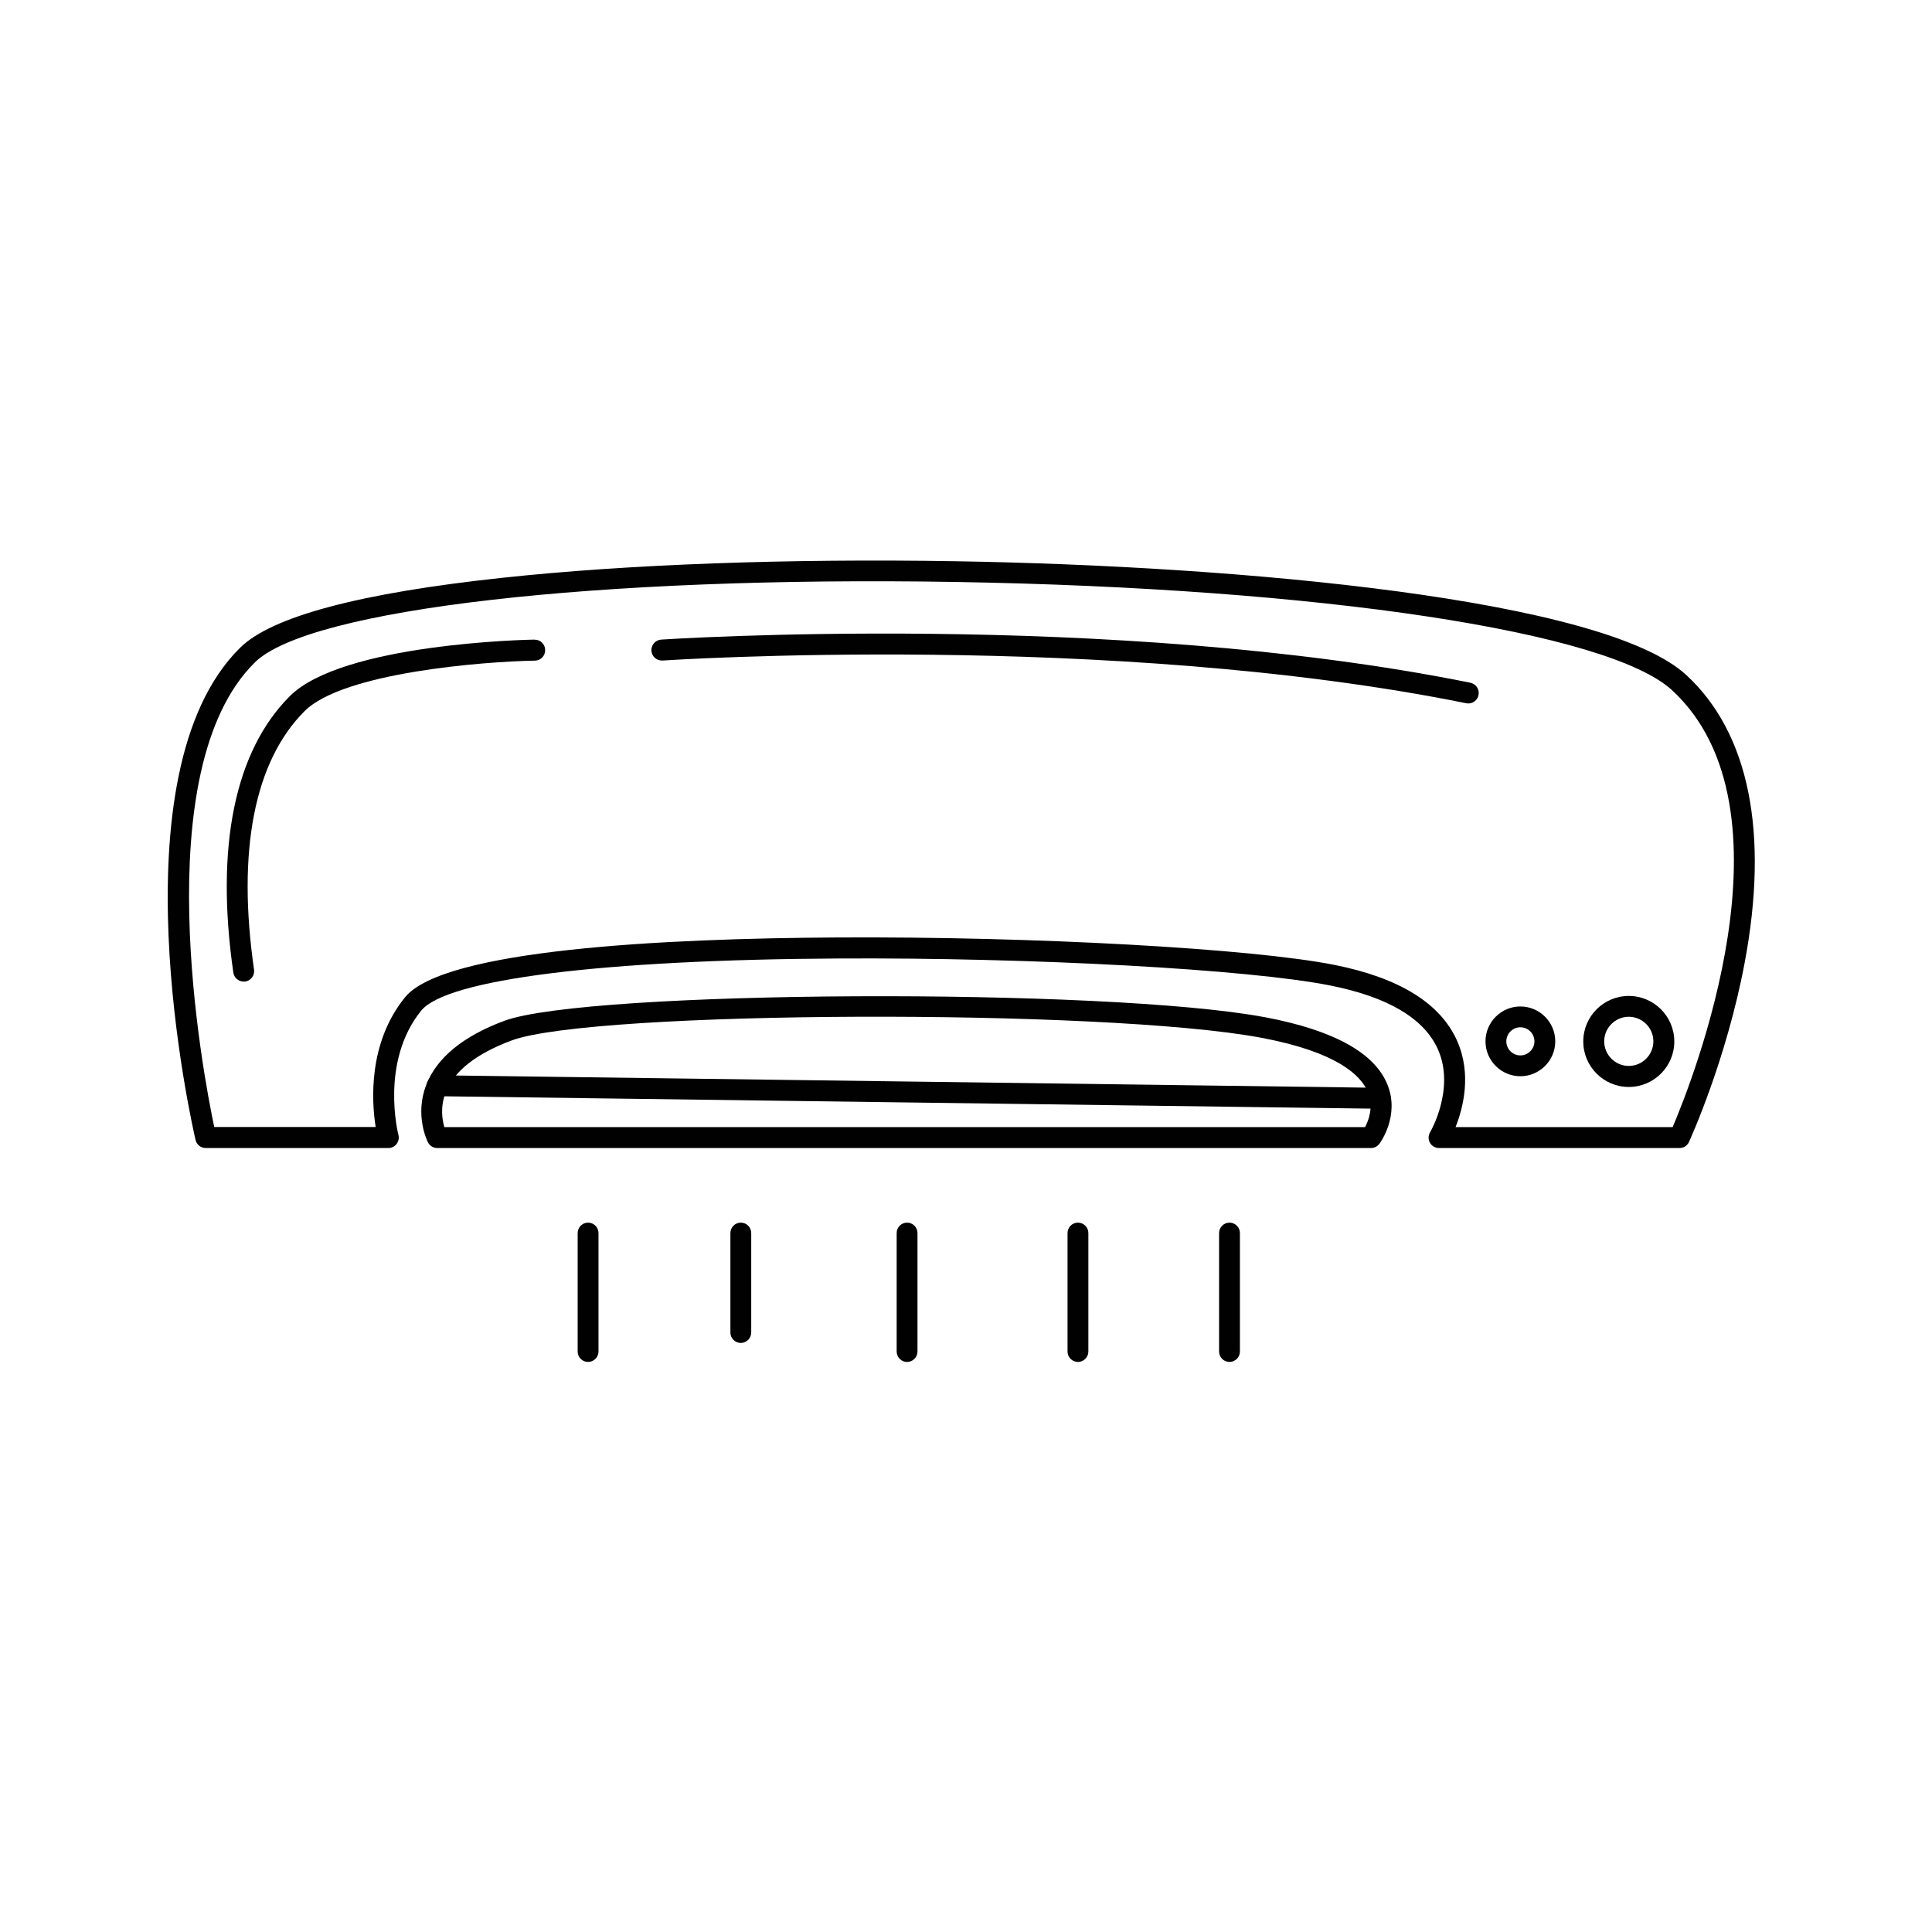
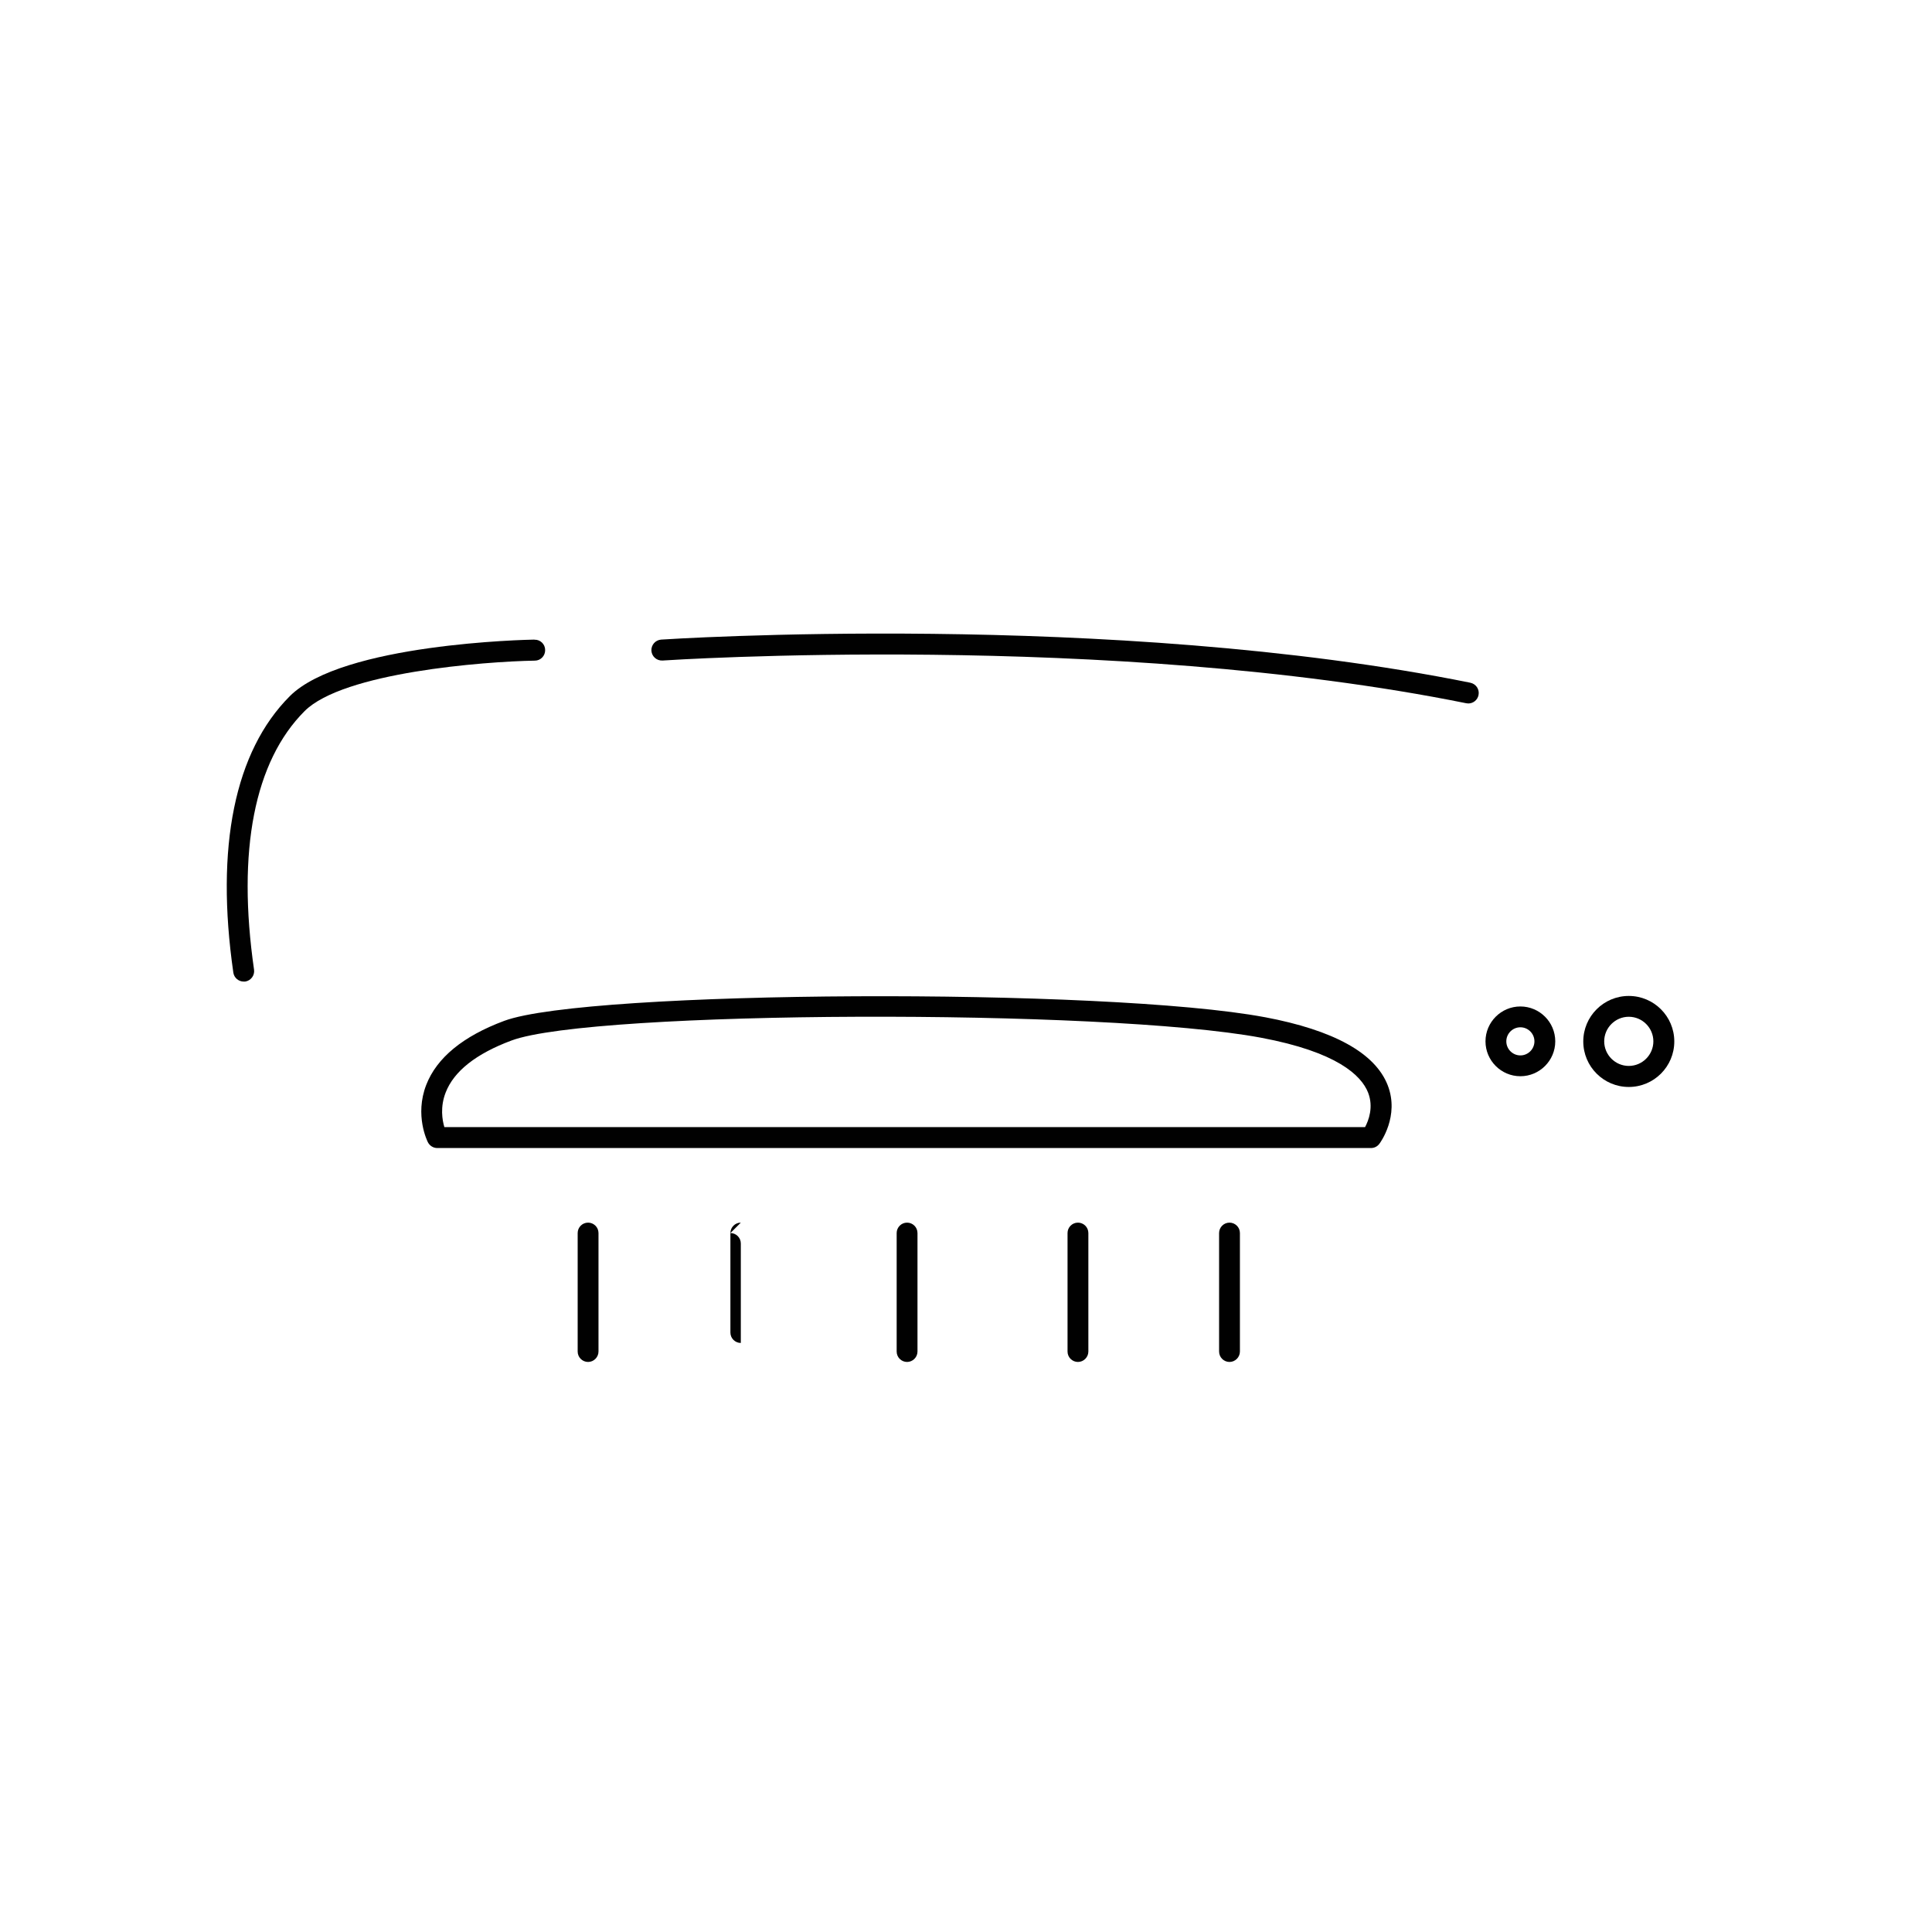
<svg xmlns="http://www.w3.org/2000/svg" id="Livello_2" viewBox="0 0 180 180">
  <defs>
    <style>.cls-1{fill:#010101;}.cls-2{fill:#fff;opacity:0;}</style>
  </defs>
  <g id="Livello_1-2">
    <rect class="cls-2" width="180" height="180" />
-     <path class="cls-1" d="M89.05,52.29c-15.54-.26-30.54.28-42.23,1.54-13.28,1.42-21.5,3.61-24.44,6.51-11.94,11.76-4.48,44.49-4.16,45.87.1.44.5.75.95.75h17.01c.3,0,.59-.14.77-.38s.25-.55.17-.84c-.02-.07-1.74-6.83,2.13-11.59,2.37-2.91,16.88-4.73,38.83-4.85,18.11-.1,38.26,1,45.88,2.52,5.36,1.07,8.73,3.07,10.01,5.95,1.63,3.67-.71,7.69-.73,7.72-.18.3-.19.68-.01.98.17.31.5.49.85.49h22.4c.38,0,.73-.22.88-.57.14-.31,3.48-7.64,5.18-16.66,2.29-12.13.43-21.41-5.41-26.82-7.67-7.12-41.47-10.18-68.08-10.62ZM155.83,105.01h-20.22c.71-1.78,1.52-4.93.15-8.03-1.55-3.5-5.39-5.88-11.42-7.08-7.73-1.54-28.05-2.66-46.27-2.56-16.41.09-36.73,1.14-40.33,5.57-3.46,4.26-3.12,9.69-2.74,12.09h-15.04c-1.05-4.98-6.42-33.23,3.79-43.29,5.04-4.97,31.88-8.05,65.27-7.49,34.05.57,60.89,4.63,66.79,10.11,11.95,11.1,1.79,36.54.03,40.67Z" />
    <path class="cls-1" d="M117.84,94.77c-14.77-2.77-63.12-2.54-70.86.34-3.84,1.43-6.29,3.44-7.27,5.97-1.1,2.84.11,5.25.16,5.35.17.32.5.53.87.53h86.99c.31,0,.59-.14.78-.39.08-.1,1.9-2.58.78-5.46-1.17-3-5.02-5.13-11.44-6.34ZM127.18,105.01H41.4c-.2-.67-.4-1.88.12-3.22.77-1.99,2.84-3.62,6.14-4.85,7.58-2.82,55.22-2.99,69.82-.26,7.11,1.33,9.35,3.52,9.98,5.11.53,1.35.05,2.6-.28,3.22Z" />
-     <path class="cls-1" d="M128.62,101.35l-87.88-1.17c-.54,0-.98.42-.99.96s.42.98.96.99l87.88,1.17h.01c.53,0,.97-.43.97-.96,0-.54-.42-.98-.96-.99Z" />
    <path class="cls-1" d="M151.75,92.79c-2.34,0-4.24,1.9-4.24,4.24s1.9,4.24,4.24,4.24,4.24-1.9,4.24-4.24-1.9-4.24-4.24-4.24ZM151.75,99.31c-1.26,0-2.29-1.03-2.29-2.29s1.03-2.29,2.29-2.29,2.29,1.03,2.29,2.29-1.03,2.29-2.29,2.29Z" />
    <path class="cls-1" d="M141.65,93.77c-1.79,0-3.25,1.46-3.25,3.25s1.46,3.25,3.25,3.25,3.25-1.46,3.25-3.25-1.46-3.25-3.25-3.25ZM141.65,98.33c-.72,0-1.31-.59-1.31-1.31s.59-1.31,1.31-1.31,1.31.59,1.31,1.31-.59,1.31-1.31,1.31Z" />
    <path class="cls-1" d="M49.8,59.59c-.73.01-17.9.37-22.8,5.27-5.13,5.13-6.95,14.04-5.26,25.76.07.48.49.83.96.83.05,0,.09,0,.14,0,.53-.08.9-.57.83-1.1-1.6-11.09.03-19.42,4.71-24.1,3.6-3.6,16.71-4.62,21.45-4.7.54,0,.97-.45.96-.99,0-.54-.45-.98-.99-.96Z" />
    <path class="cls-1" d="M137,63.61c-33.49-6.76-74.99-4.05-75.4-4.02-.54.04-.94.5-.91,1.04.04.54.5.94,1.04.91.41-.03,41.65-2.73,74.88,3.98.06.01.13.02.19.02.45,0,.86-.32.95-.78.11-.53-.23-1.04-.76-1.15Z" />
    <path class="cls-1" d="M54.79,113.91c-.54,0-.97.44-.97.97v11.04c0,.54.44.97.97.97s.97-.44.97-.97v-11.04c0-.54-.44-.97-.97-.97Z" />
-     <path class="cls-1" d="M69.02,113.91c-.54,0-.97.44-.97.97v9.27c0,.54.44.97.97.97s.97-.44.97-.97v-9.27c0-.54-.44-.97-.97-.97Z" />
+     <path class="cls-1" d="M69.02,113.91c-.54,0-.97.44-.97.97v9.27c0,.54.44.97.97.97v-9.27c0-.54-.44-.97-.97-.97Z" />
    <path class="cls-1" d="M84.51,113.91c-.54,0-.97.44-.97.97v11.04c0,.54.44.97.97.97s.97-.44.97-.97v-11.04c0-.54-.44-.97-.97-.97Z" />
    <path class="cls-1" d="M100.43,113.91c-.54,0-.97.44-.97.97v11.04c0,.54.44.97.97.97s.97-.44.97-.97v-11.04c0-.54-.44-.97-.97-.97Z" />
    <path class="cls-1" d="M114.55,113.91c-.54,0-.97.44-.97.97v11.04c0,.54.44.97.97.97s.97-.44.97-.97v-11.04c0-.54-.44-.97-.97-.97Z" />
  </g>
</svg>